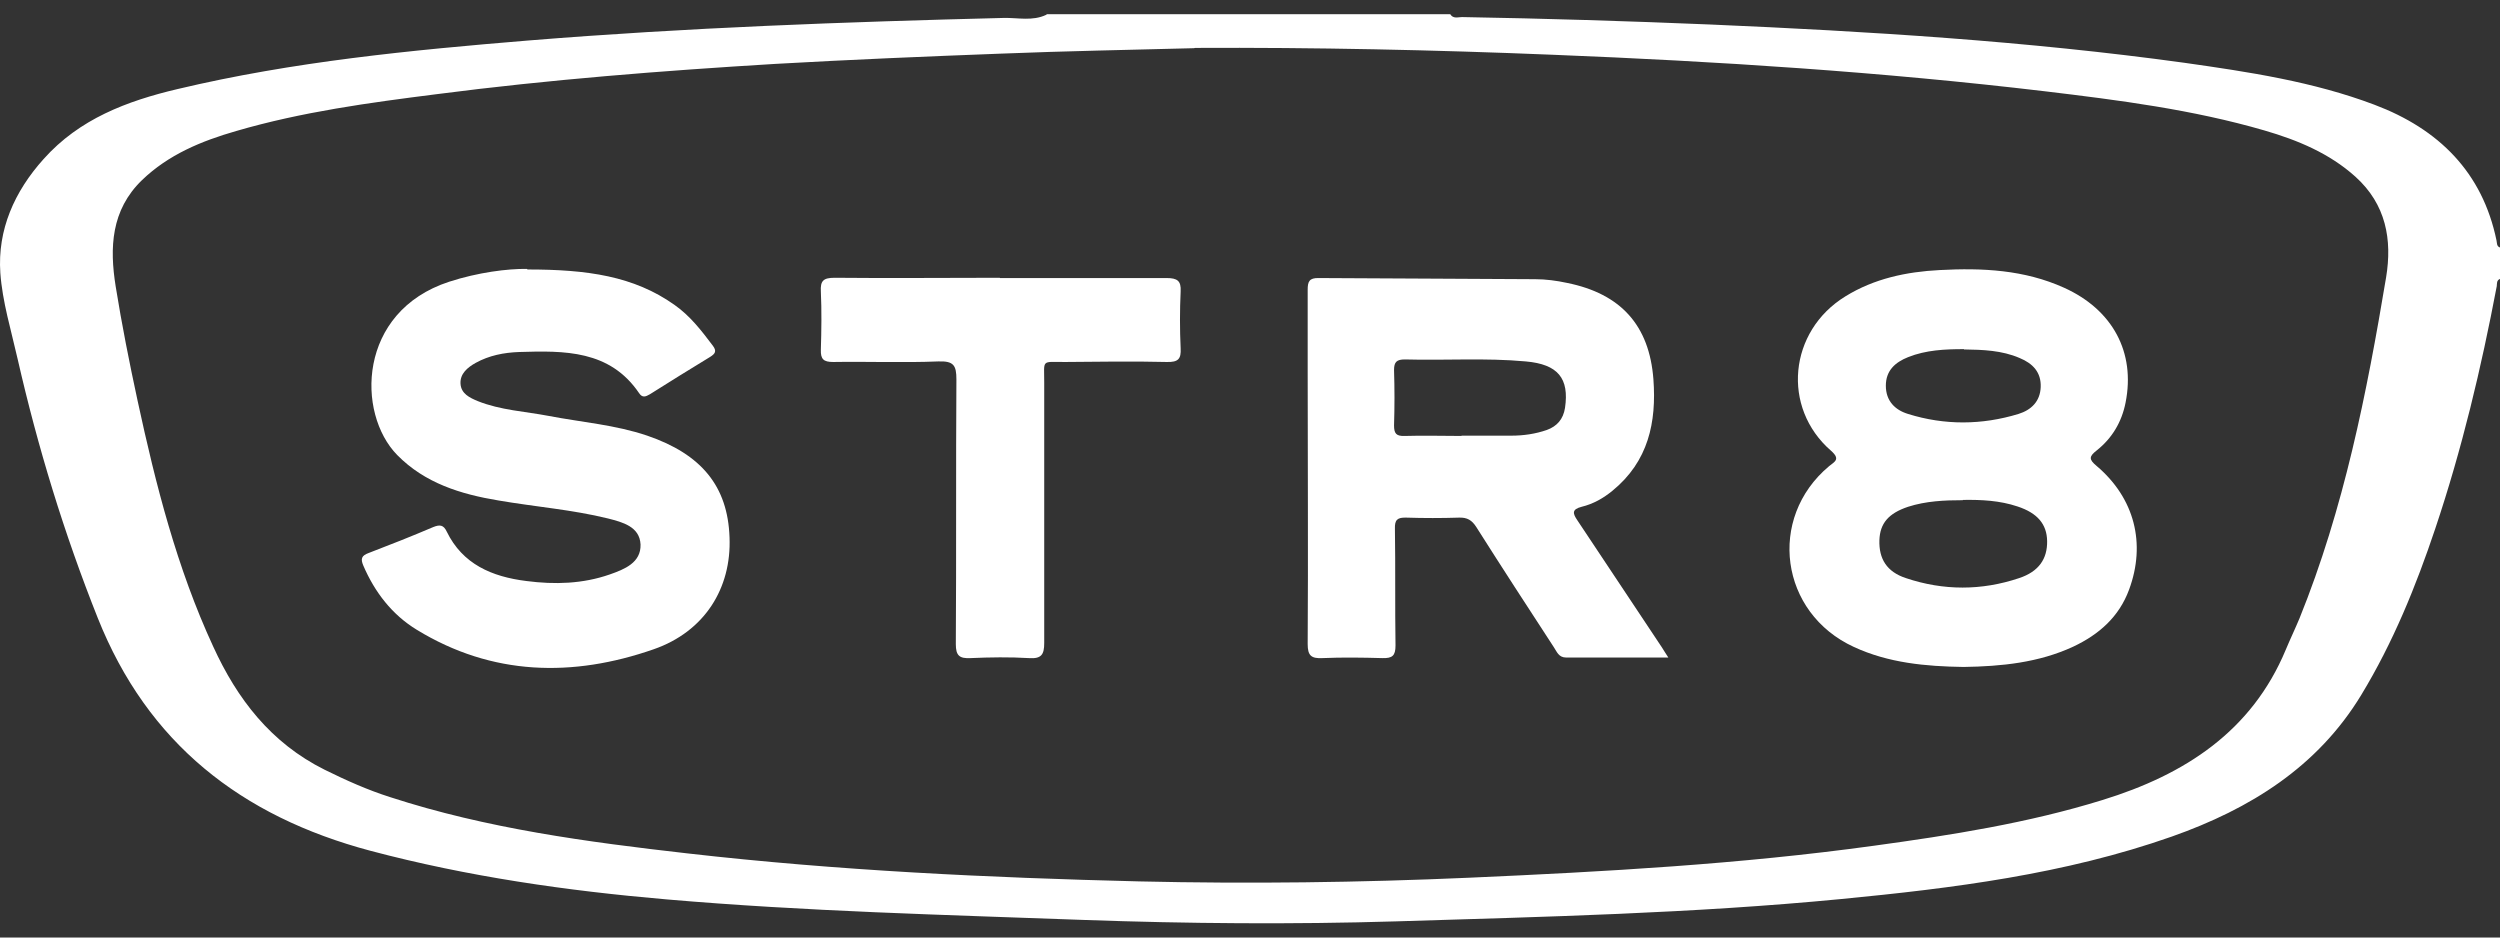
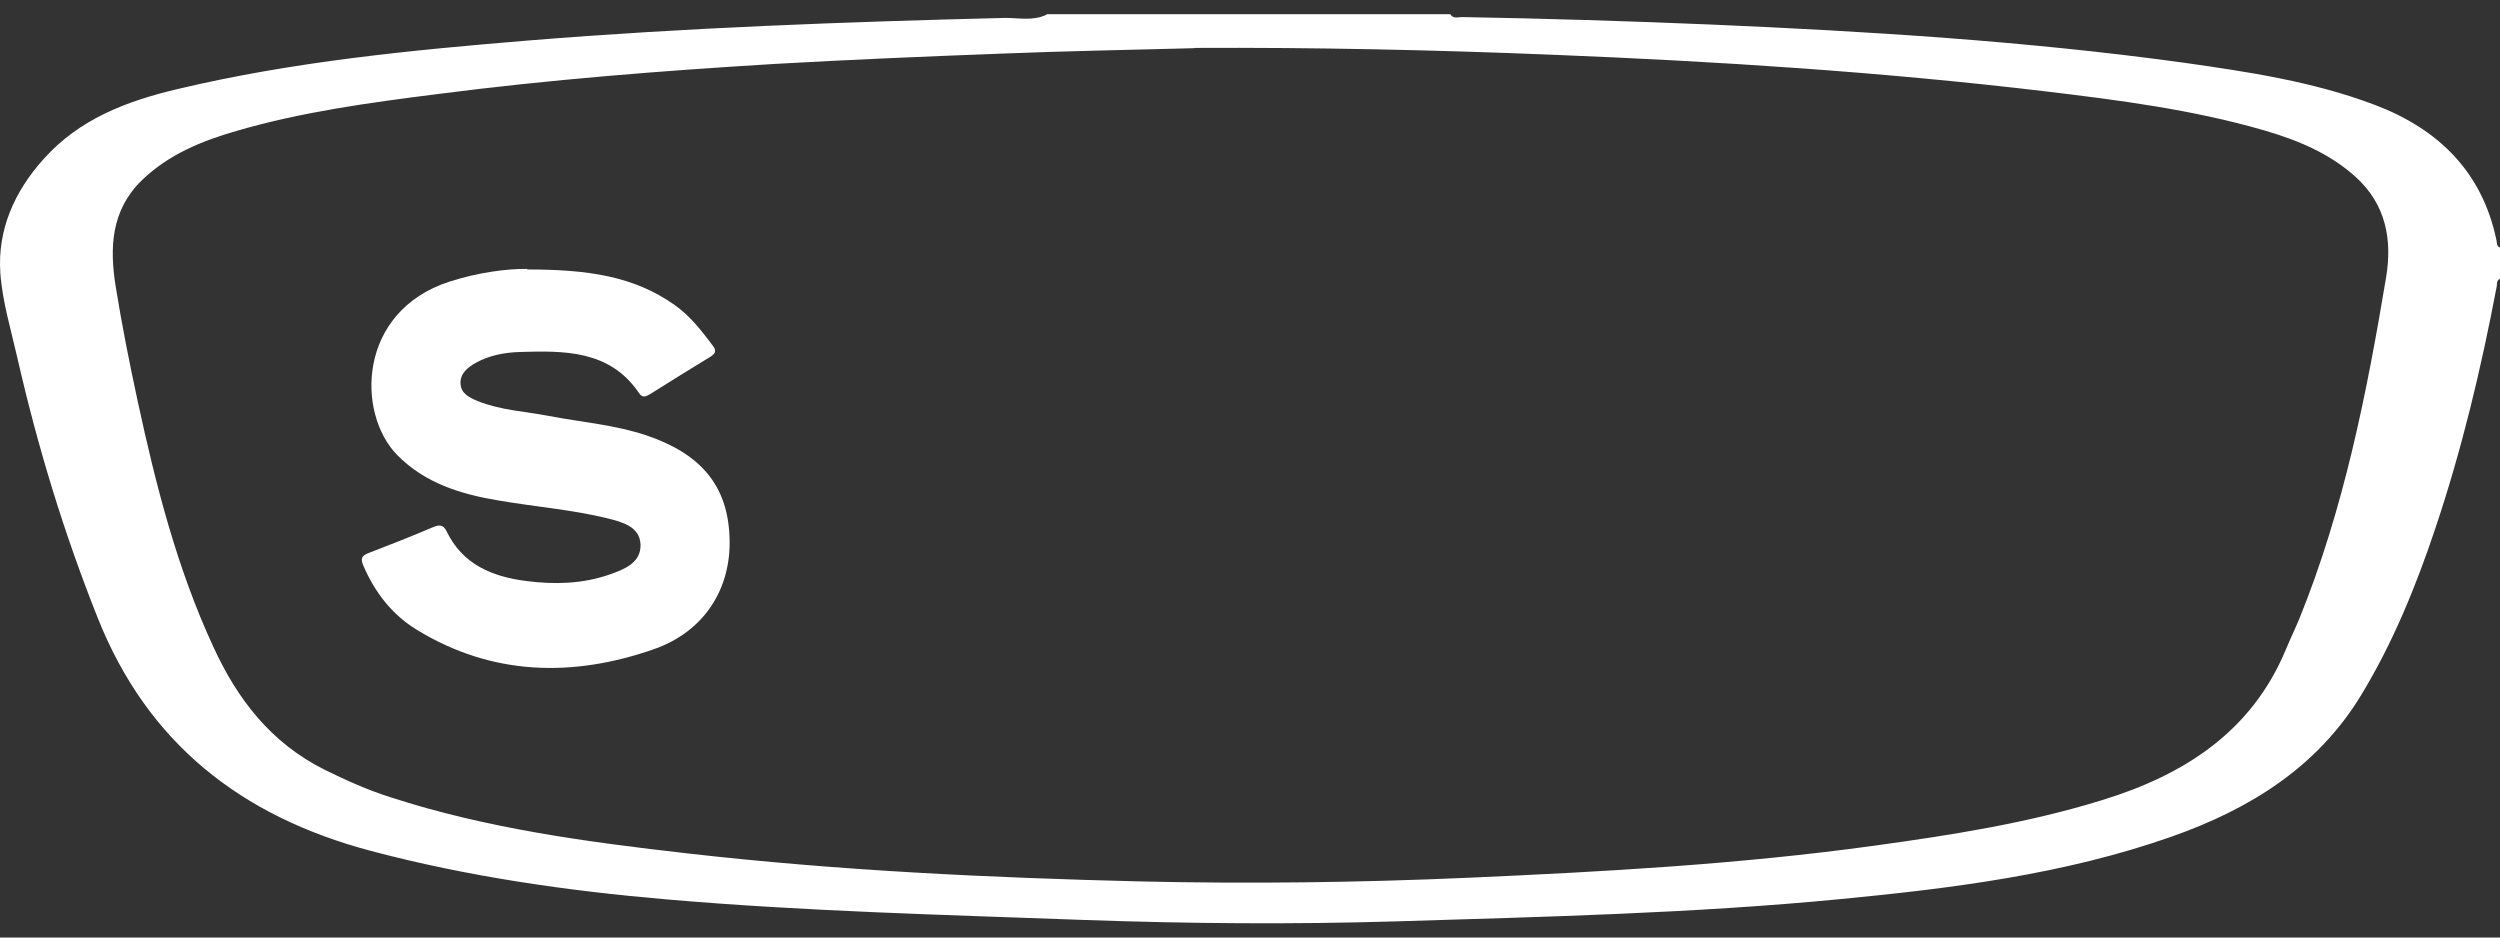
<svg xmlns="http://www.w3.org/2000/svg" width="128" height="48" viewBox="0 0 128 48" fill="none">
  <rect x="0" y="0" width="128" height="48" fill="#333333" stroke="none" />
  <path d="M53.599 0.728H74.253C74.403 0.976 74.657 0.874 74.852 0.874C79.094 0.947 83.32 1.078 87.547 1.254C95.671 1.605 103.764 2.102 111.828 3.213C115.125 3.681 118.438 4.178 121.57 5.362C124.868 6.605 127.101 8.827 127.82 12.306C127.85 12.438 127.82 12.613 128 12.672V14.28C127.82 14.353 127.85 14.514 127.835 14.646C127.041 18.841 126.052 22.993 124.688 27.058C123.698 30.011 122.529 32.891 120.896 35.581C118.662 39.265 115.215 41.414 111.198 42.832C105.713 44.762 99.987 45.478 94.232 46.034C86.663 46.765 79.064 46.94 71.48 47.174C66.159 47.335 60.823 47.291 55.488 47.101C48.368 46.838 41.234 46.663 34.13 46.049C29.019 45.61 23.938 44.879 18.977 43.563C12.322 41.794 7.556 38.037 5.008 31.648C3.284 27.321 1.935 22.906 0.901 18.373C0.571 16.912 0.122 15.45 0.017 13.973C-0.133 11.765 0.736 9.806 2.235 8.14C4.063 6.093 6.492 5.172 9.099 4.558C15.005 3.154 21.03 2.57 27.055 2.073C35.149 1.415 43.272 1.122 51.396 0.918C52.115 0.903 52.865 1.093 53.569 0.757L53.599 0.728ZM61.138 2.467C57.856 2.555 54.558 2.613 51.276 2.745C47.409 2.891 43.557 3.052 39.705 3.271C33.905 3.622 28.119 4.075 22.364 4.821C18.902 5.26 15.454 5.727 12.097 6.707C10.313 7.219 8.62 7.92 7.271 9.222C5.682 10.757 5.607 12.687 5.922 14.66C6.237 16.619 6.626 18.578 7.046 20.523C7.975 24.821 9.055 29.075 10.913 33.096C12.142 35.786 13.866 38.037 16.623 39.411C17.718 39.952 18.827 40.449 19.981 40.815C24.927 42.423 30.068 43.11 35.209 43.695C42.883 44.572 50.602 44.938 58.335 45.128C63.971 45.259 69.606 45.186 75.242 44.938C82.166 44.63 89.076 44.25 95.956 43.3C99.897 42.759 103.824 42.145 107.646 40.961C111.873 39.66 115.29 37.438 117.029 33.271C117.254 32.73 117.508 32.204 117.733 31.663C120.011 26.034 121.18 20.128 122.17 14.192C122.484 12.277 122.17 10.464 120.596 9.046C119.262 7.847 117.643 7.175 115.935 6.678C112.263 5.611 108.486 5.128 104.709 4.675C96.345 3.681 87.937 3.14 79.513 2.804C73.413 2.555 67.298 2.423 61.183 2.453L61.138 2.467Z" fill="white" />
-   <path d="M100.527 34.148C98.593 34.119 96.69 33.944 94.921 33.125C91.129 31.385 90.47 26.531 93.647 23.87C93.932 23.637 94.247 23.52 93.752 23.081C91.204 20.873 91.579 16.955 94.487 15.172C95.955 14.265 97.604 13.915 99.313 13.827C101.501 13.71 103.644 13.812 105.683 14.733C108.171 15.859 109.34 18.037 108.83 20.61C108.635 21.604 108.141 22.438 107.346 23.066C106.957 23.373 106.942 23.52 107.346 23.856C109.295 25.508 109.879 27.832 109.01 30.186C108.5 31.575 107.481 32.481 106.147 33.11C104.379 33.929 102.475 34.119 100.542 34.148H100.527ZM100.497 25.61C99.552 25.61 98.608 25.654 97.694 25.947C96.69 26.283 96.255 26.794 96.225 27.657C96.195 28.607 96.6 29.28 97.589 29.601C99.507 30.245 101.456 30.245 103.374 29.601C104.394 29.265 104.828 28.607 104.813 27.701C104.798 26.838 104.319 26.268 103.3 25.932C102.385 25.625 101.441 25.581 100.497 25.596V25.61ZM100.557 17.876C99.582 17.876 98.608 17.92 97.694 18.286C97.034 18.549 96.555 18.973 96.555 19.748C96.555 20.523 97.019 20.99 97.694 21.195C99.567 21.78 101.471 21.765 103.344 21.195C104.004 20.99 104.454 20.552 104.484 19.821C104.514 19.061 104.079 18.607 103.404 18.33C102.49 17.935 101.516 17.906 100.557 17.891V17.876Z" fill="white" />
-   <path d="M85.389 33.666C83.56 33.666 81.867 33.666 80.188 33.666C79.798 33.666 79.708 33.359 79.558 33.139C78.225 31.093 76.891 29.046 75.587 26.985C75.362 26.634 75.122 26.487 74.702 26.502C73.803 26.531 72.904 26.531 72.004 26.502C71.54 26.487 71.405 26.619 71.42 27.072C71.45 29.061 71.42 31.049 71.45 33.052C71.45 33.578 71.285 33.709 70.775 33.695C69.756 33.666 68.722 33.651 67.703 33.695C67.133 33.724 66.953 33.563 66.953 32.978C66.983 28.315 66.953 23.651 66.953 18.988C66.953 17.599 66.953 16.224 66.953 14.835C66.953 14.426 67.028 14.222 67.523 14.236C71.21 14.265 74.912 14.265 78.599 14.295C79.139 14.295 79.693 14.368 80.233 14.485C82.991 15.04 84.445 16.663 84.654 19.412C84.819 21.619 84.4 23.622 82.556 25.128C82.091 25.508 81.582 25.8 80.982 25.947C80.473 26.078 80.518 26.283 80.757 26.634C82.211 28.812 83.65 30.99 85.104 33.169C85.179 33.286 85.254 33.417 85.419 33.666H85.389ZM74.837 22.306C75.677 22.306 76.531 22.306 77.37 22.306C78 22.306 78.614 22.218 79.199 22.014C79.723 21.824 80.038 21.458 80.128 20.888C80.353 19.368 79.768 18.651 78.12 18.505C76.066 18.315 73.998 18.461 71.93 18.403C71.51 18.403 71.375 18.534 71.375 18.944C71.405 19.894 71.405 20.83 71.375 21.78C71.375 22.189 71.48 22.335 71.915 22.321C72.889 22.291 73.848 22.321 74.822 22.321L74.837 22.306Z" fill="white" />
  <path d="M27.01 13.797C30.068 13.797 32.451 14.134 34.534 15.61C35.343 16.18 35.913 16.926 36.498 17.701C36.707 17.979 36.617 18.11 36.363 18.271C35.328 18.9 34.294 19.543 33.275 20.186C33.05 20.318 32.886 20.376 32.721 20.128C31.222 17.92 28.899 17.95 26.576 18.023C25.796 18.052 25.047 18.198 24.357 18.578C23.938 18.812 23.548 19.134 23.578 19.645C23.608 20.157 24.043 20.362 24.462 20.537C25.631 21.005 26.89 21.064 28.104 21.297C29.783 21.619 31.507 21.751 33.14 22.306C35.913 23.256 37.262 24.894 37.352 27.511C37.457 30.113 36.078 32.335 33.47 33.242C29.318 34.689 25.197 34.601 21.345 32.248C20.071 31.473 19.186 30.318 18.602 28.958C18.452 28.607 18.512 28.447 18.872 28.315C19.981 27.891 21.09 27.452 22.184 26.985C22.514 26.853 22.709 26.867 22.873 27.218C23.683 28.885 25.182 29.528 26.95 29.748C28.404 29.938 29.843 29.894 31.222 29.411C31.971 29.148 32.825 28.812 32.796 27.876C32.751 26.955 31.866 26.736 31.132 26.546C29.288 26.093 27.4 25.947 25.526 25.625C23.578 25.303 21.749 24.733 20.34 23.3C18.242 21.166 18.302 15.961 22.993 14.426C24.477 13.944 25.991 13.754 26.98 13.768L27.01 13.797Z" fill="white" />
-   <path d="M51.201 14.236C54.049 14.236 56.881 14.236 59.729 14.236C60.284 14.236 60.479 14.382 60.449 14.923C60.404 15.888 60.404 16.868 60.449 17.833C60.479 18.373 60.329 18.549 59.744 18.534C58.005 18.491 56.252 18.52 54.513 18.534C53.299 18.534 53.464 18.388 53.464 19.587C53.464 24.031 53.464 28.476 53.464 32.92C53.464 33.505 53.329 33.739 52.685 33.695C51.696 33.636 50.691 33.651 49.687 33.695C49.118 33.724 48.938 33.563 48.938 32.979C48.968 28.461 48.938 23.944 48.968 19.426C48.968 18.71 48.833 18.476 48.038 18.505C46.24 18.578 44.441 18.505 42.658 18.534C42.163 18.534 42.013 18.388 42.028 17.906C42.058 16.912 42.073 15.917 42.028 14.923C41.998 14.382 42.148 14.222 42.733 14.222C45.55 14.251 48.368 14.222 51.186 14.222L51.201 14.236Z" fill="white" />
</svg>